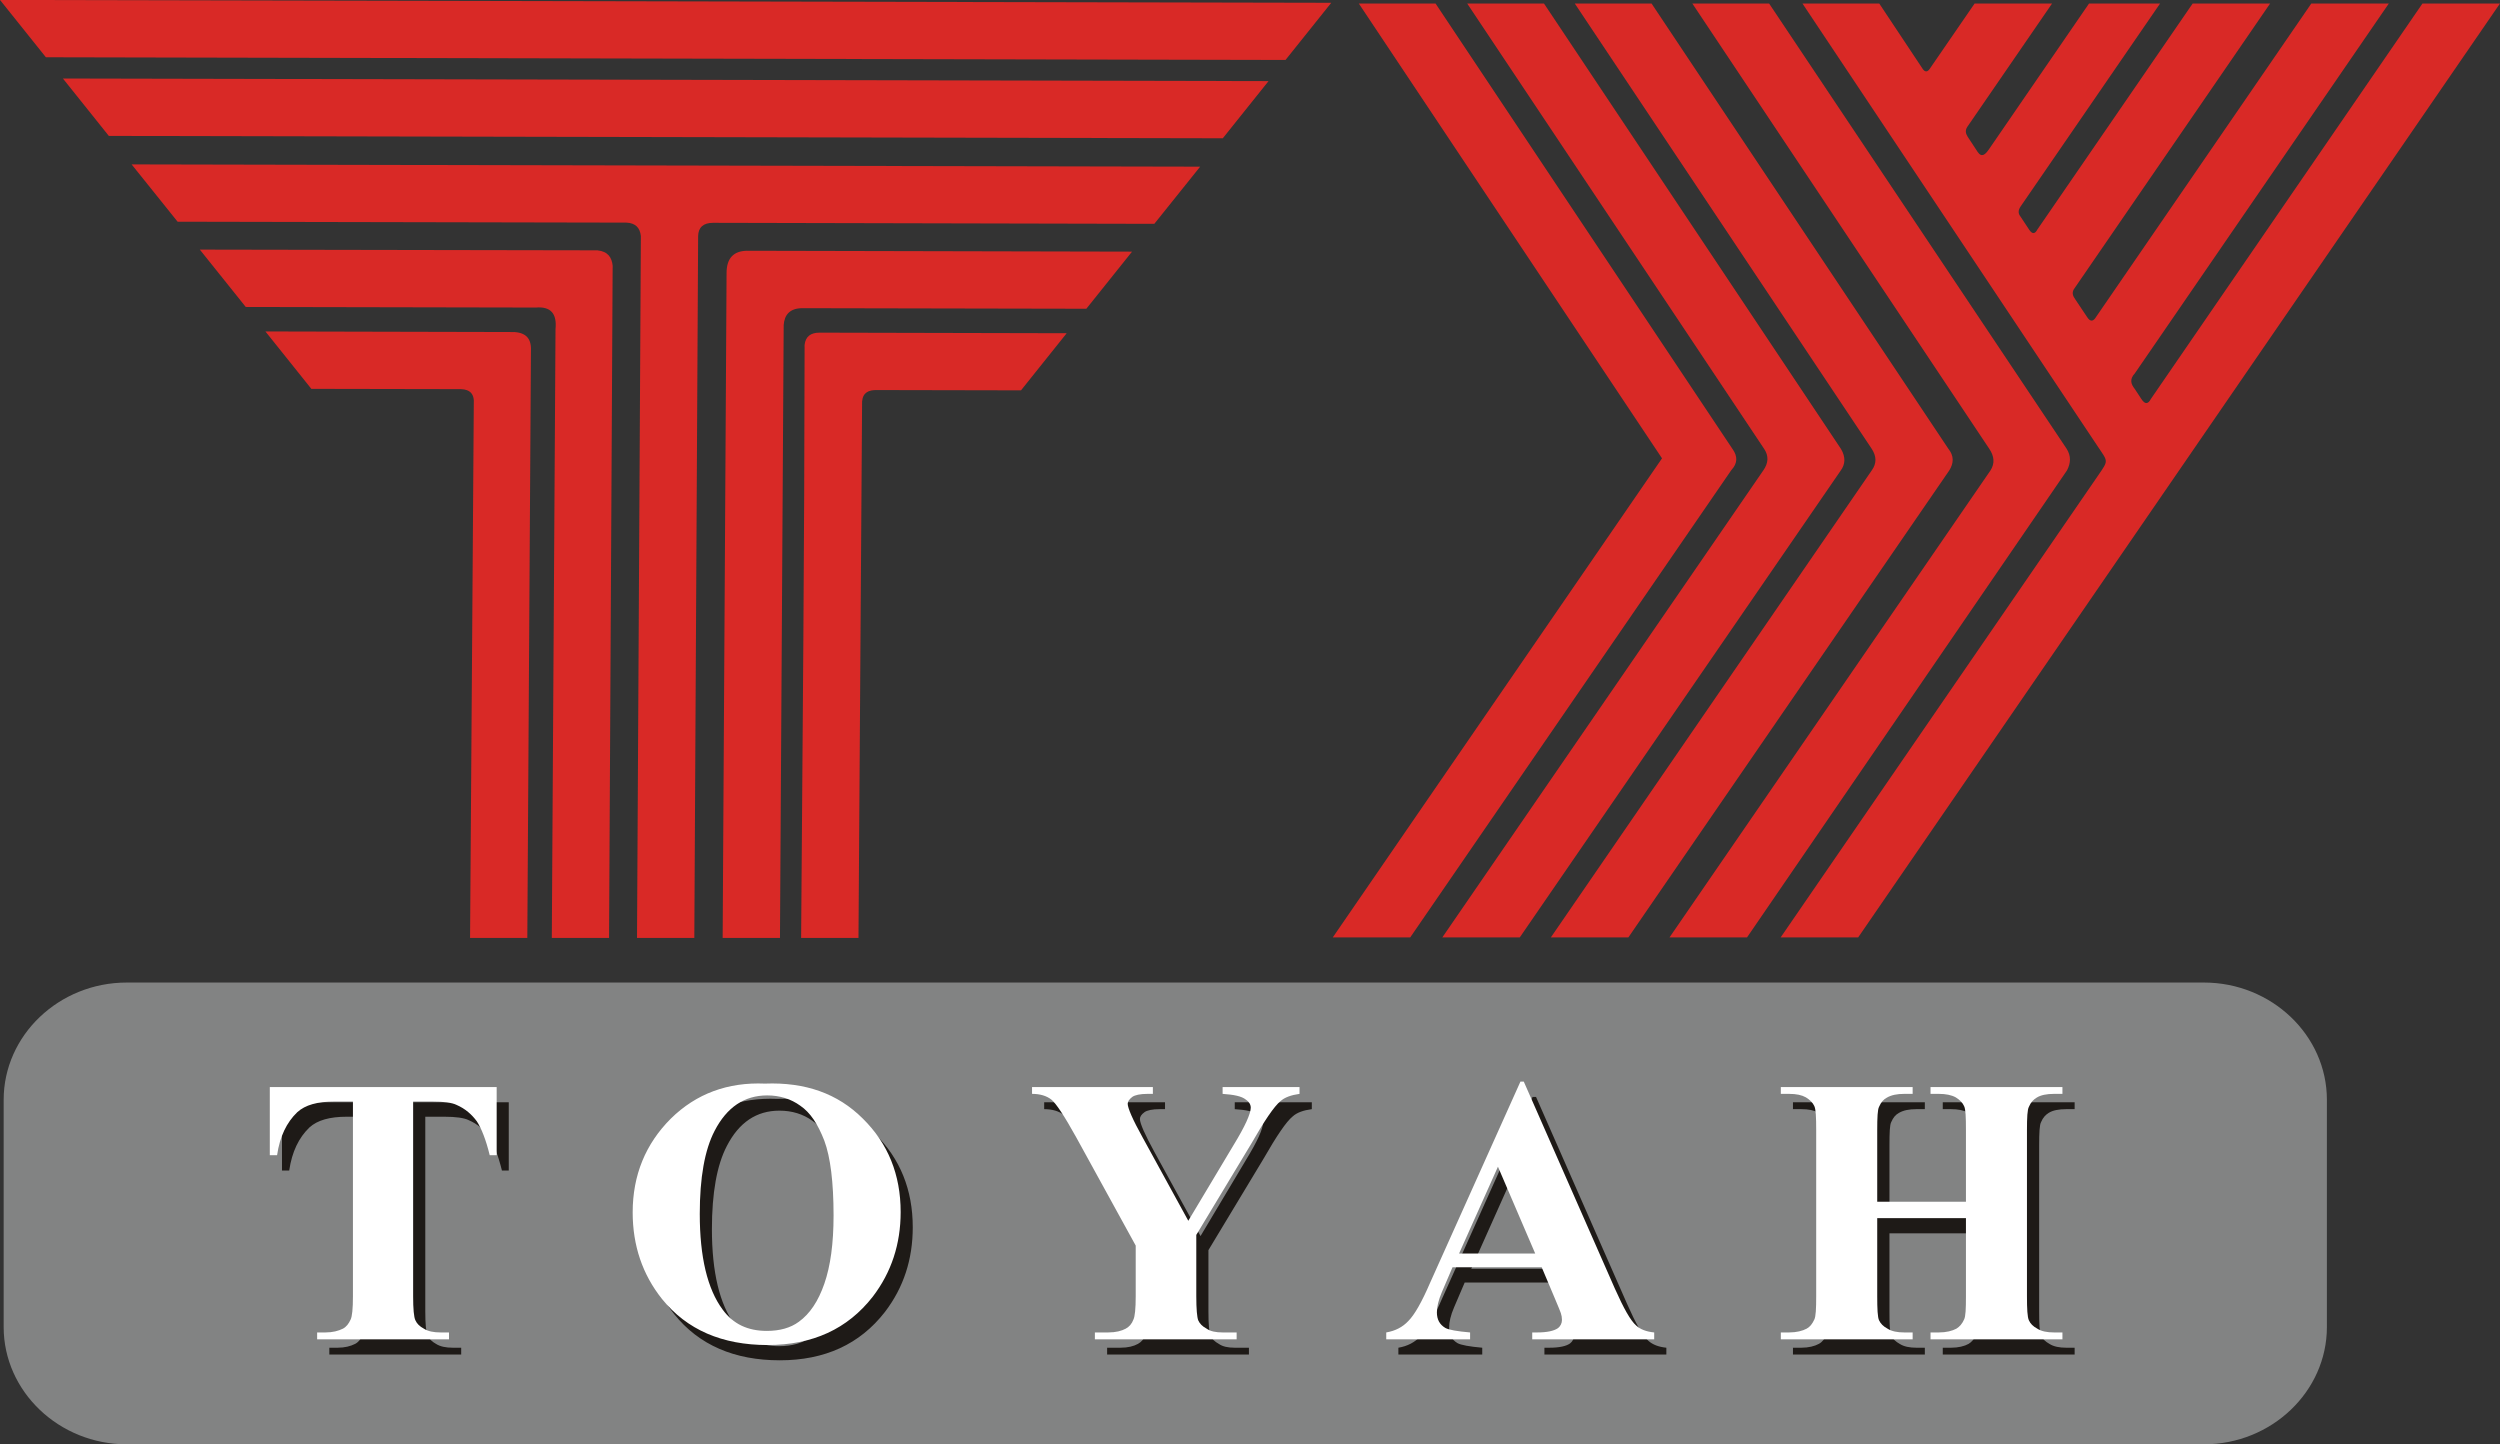
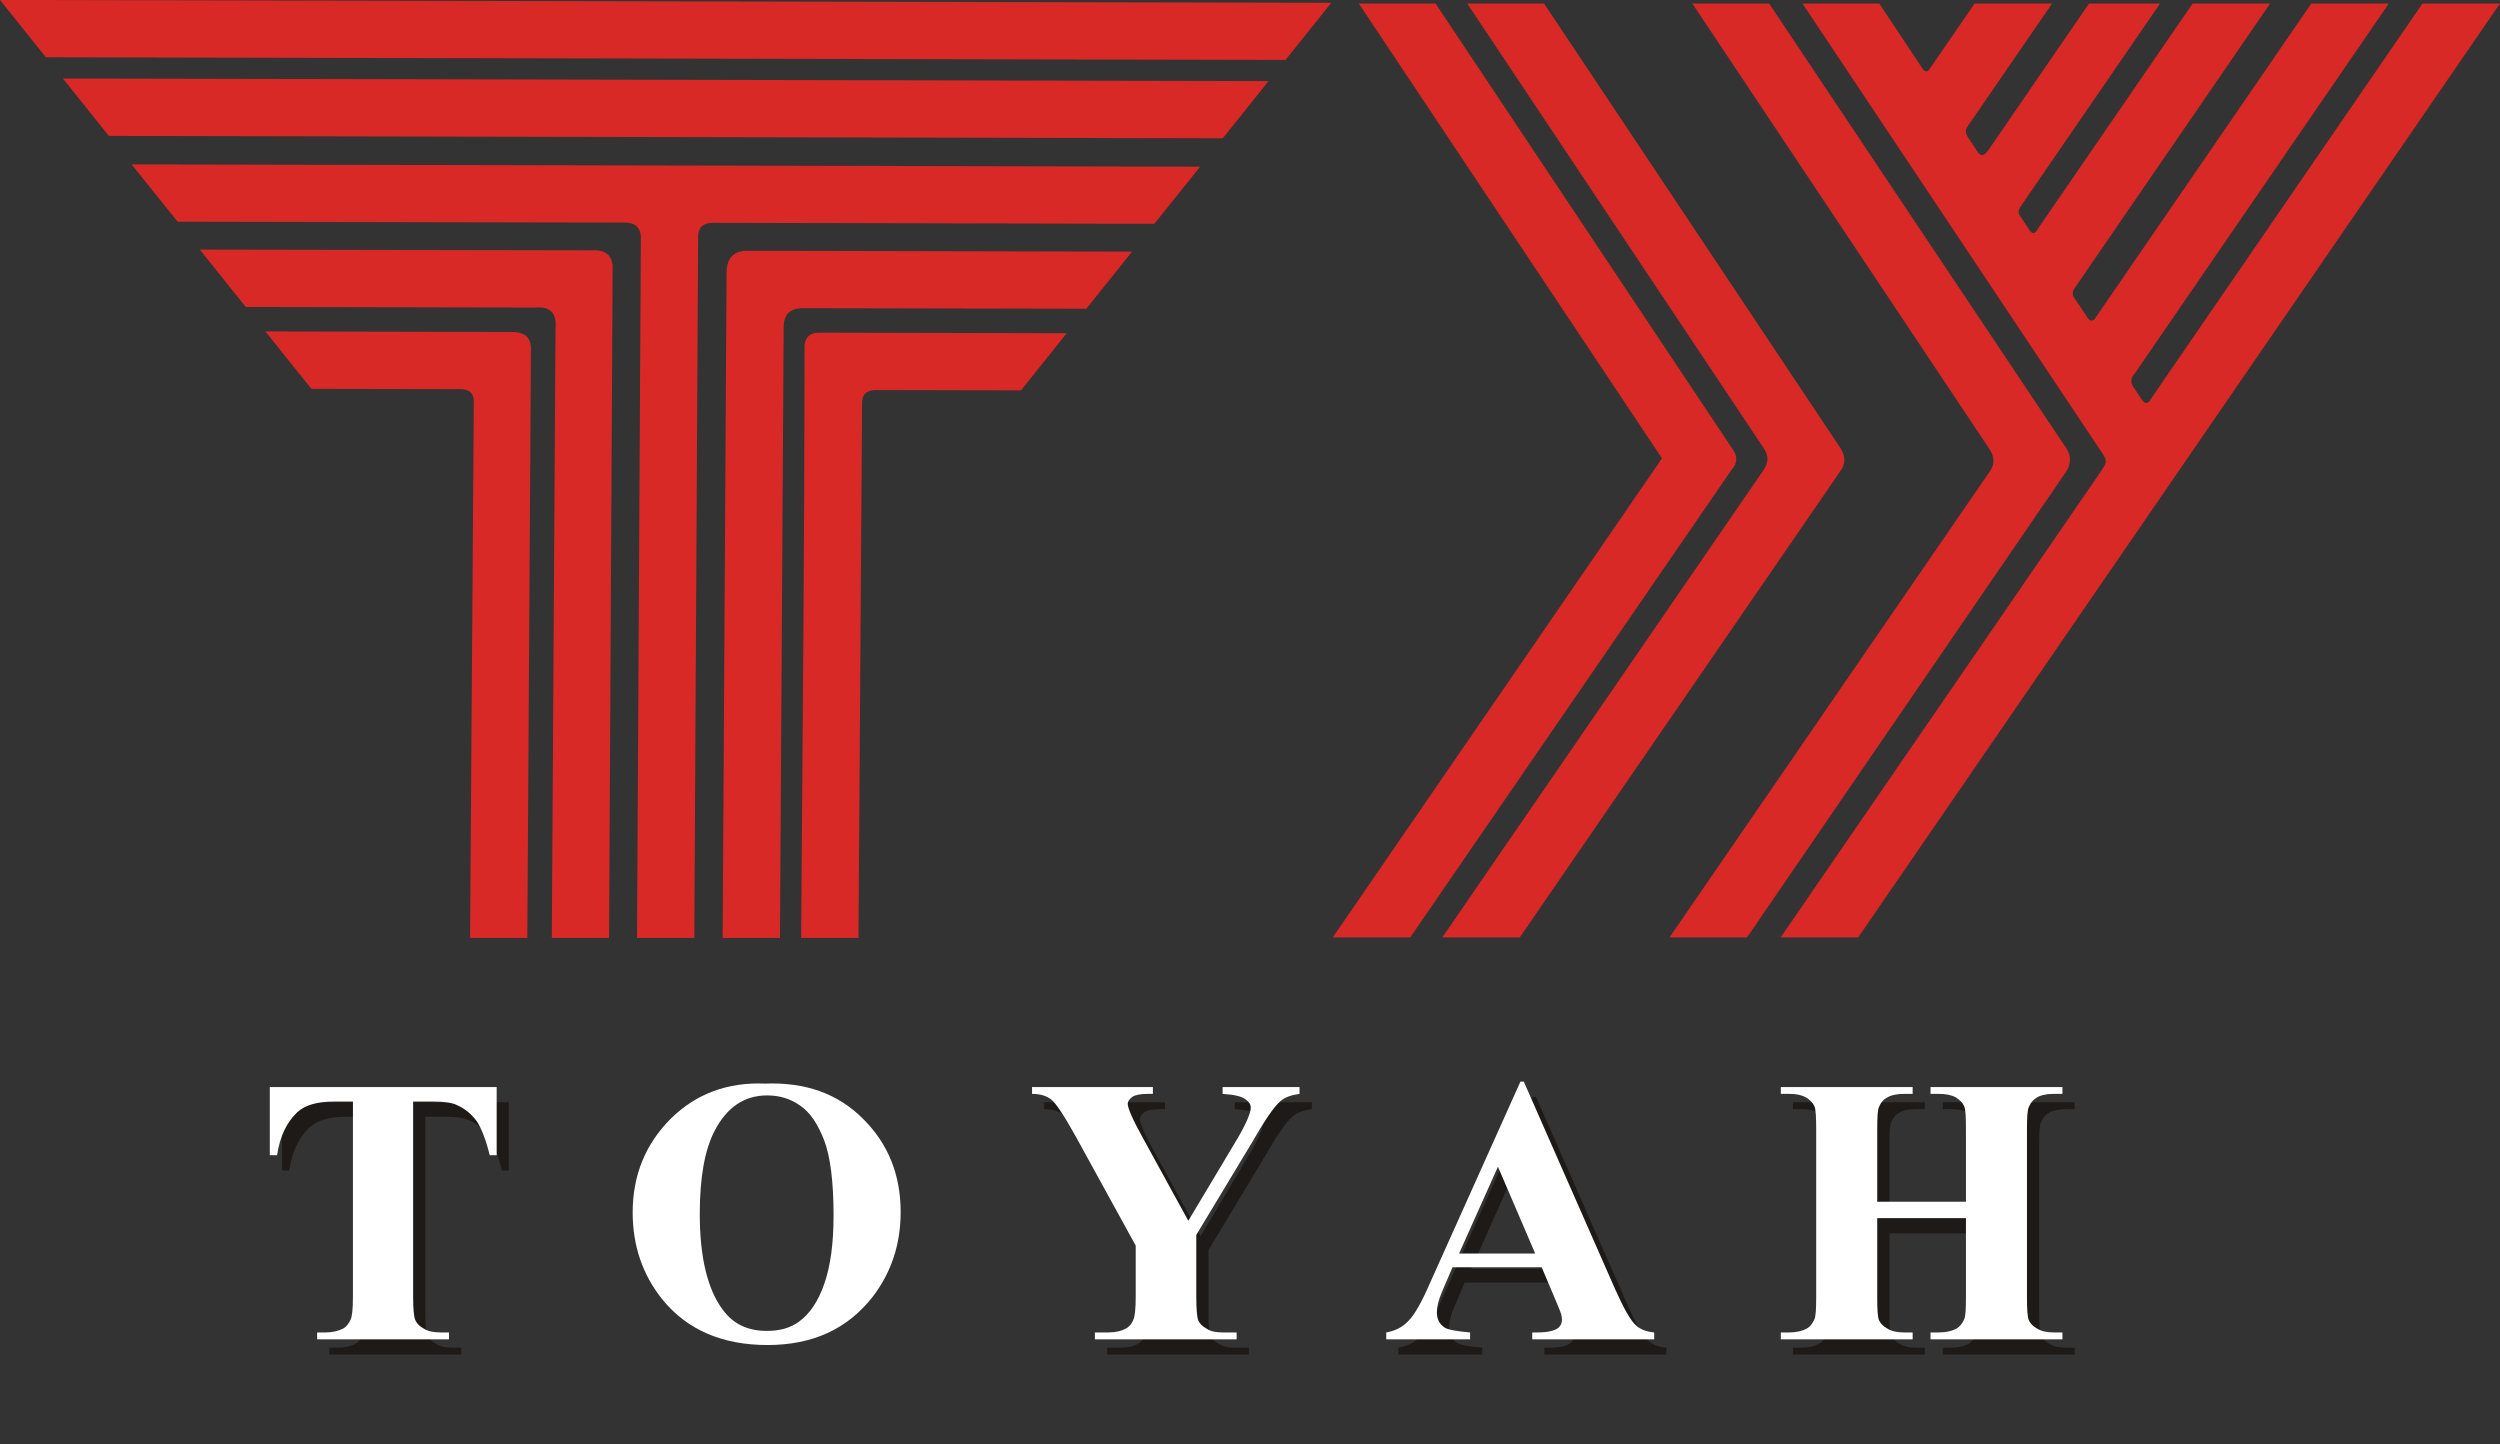
<svg xmlns="http://www.w3.org/2000/svg" width="202.62pt" height="117.06pt" viewBox="0 0 202.62 117.06" version="1.1">
  <rect x="0" y="0" width="202.62" height="117.06" fill="#333333" stroke="none" />
  <defs>
    <clipPath id="clip1">
-       <path d="M 0 79 L 189 79 L 189 117.059 L 0 117.059 Z M 0 79 " />
-     </clipPath>
+       </clipPath>
    <clipPath id="clip2">
      <path d="M 144 0 L 202.621 0 L 202.621 76 L 144 76 Z M 144 0 " />
    </clipPath>
  </defs>
  <g id="surface1">
    <g clip-path="url(#clip1)" clip-rule="nonzero">
      <path style=" stroke:none;fill-rule:evenodd;fill:rgb(50.999%,51.399%,51.399%);fill-opacity:1;" d="M 10.273 79.633 L 178.621 79.633 C 184.105 79.633 188.59 83.906 188.59 89.137 L 188.59 107.555 C 188.59 112.777 184.105 117.059 178.621 117.059 L 10.273 117.059 C 4.785 117.059 0.297 112.777 0.297 107.555 L 0.297 89.137 C 0.297 83.906 4.785 79.633 10.273 79.633 " />
    </g>
    <path style=" stroke:none;fill-rule:nonzero;fill:rgb(11.8%,10.199%,9%);fill-opacity:1;" d="M 41.234 89.336 L 41.234 94.867 L 40.68 94.867 C 40.367 93.598 40 92.676 39.629 92.117 C 39.23 91.559 38.703 91.098 37.992 90.789 C 37.621 90.602 36.941 90.508 36.016 90.508 L 34.469 90.508 L 34.469 106.297 C 34.469 107.316 34.531 107.992 34.656 108.242 C 34.785 108.52 34.996 108.73 35.336 108.918 C 35.676 109.137 36.137 109.23 36.699 109.23 L 37.379 109.23 L 37.379 109.785 L 26.691 109.785 L 26.691 109.23 L 27.363 109.23 C 27.949 109.23 28.418 109.105 28.785 108.918 C 29.07 108.766 29.25 108.52 29.406 108.18 C 29.531 107.934 29.586 107.316 29.586 106.297 L 29.586 90.508 L 28.113 90.508 C 26.719 90.508 25.73 90.789 25.082 91.375 C 24.219 92.203 23.66 93.352 23.441 94.867 L 22.855 94.867 L 22.855 89.336 " />
-     <path style=" stroke:none;fill-rule:nonzero;fill:rgb(11.8%,10.199%,9%);fill-opacity:1;" d="M 63.168 90.016 C 61.312 90.016 59.891 90.969 58.906 92.887 C 58.102 94.434 57.699 96.688 57.699 99.621 C 57.699 103.113 58.324 105.707 59.555 107.375 C 60.414 108.551 61.598 109.105 63.137 109.105 C 64.191 109.105 65.051 108.859 65.73 108.363 C 66.633 107.715 67.309 106.695 67.801 105.277 C 68.297 103.855 68.543 102.031 68.543 99.742 C 68.543 97.059 68.297 95.023 67.801 93.691 C 67.273 92.332 66.66 91.406 65.859 90.848 C 65.086 90.289 64.191 90.016 63.168 90.016 M 62.98 89.062 C 66.262 88.938 68.883 89.859 70.918 91.902 C 72.961 93.906 73.977 96.441 73.977 99.469 C 73.977 102.062 73.238 104.348 71.727 106.324 C 69.688 108.953 66.844 110.25 63.203 110.25 C 59.523 110.25 56.648 109.012 54.645 106.512 C 53.066 104.535 52.266 102.188 52.266 99.5 C 52.266 96.473 53.316 93.941 55.355 91.902 C 57.422 89.859 59.984 88.938 62.98 89.062 " />
    <path style=" stroke:none;fill-rule:nonzero;fill:rgb(11.8%,10.199%,9%);fill-opacity:1;" d="M 106.32 89.336 L 106.32 89.895 C 105.637 89.984 105.113 90.172 104.77 90.484 C 104.246 90.91 103.473 92.055 102.391 93.941 L 97.941 101.32 L 97.941 106.297 C 97.941 107.344 98.004 107.992 98.098 108.242 C 98.223 108.52 98.441 108.73 98.781 108.918 C 99.09 109.137 99.52 109.23 100.074 109.23 L 101.223 109.23 L 101.223 109.785 L 89.73 109.785 L 89.73 109.23 L 90.809 109.23 C 91.43 109.23 91.895 109.105 92.23 108.918 C 92.508 108.766 92.723 108.52 92.848 108.18 C 92.969 107.934 93.031 107.316 93.031 106.297 L 93.031 102.188 L 88.215 93.414 C 87.258 91.684 86.582 90.664 86.207 90.352 C 85.801 90.047 85.277 89.895 84.629 89.895 L 84.629 89.336 L 94.422 89.336 L 94.422 89.895 L 93.988 89.895 C 93.402 89.895 92.969 89.984 92.758 90.141 C 92.508 90.32 92.387 90.508 92.387 90.695 C 92.387 91.035 92.789 91.961 93.59 93.414 L 97.301 100.18 L 100.973 94.031 C 101.902 92.516 102.363 91.496 102.363 91.004 C 102.363 90.758 102.207 90.508 101.961 90.352 C 101.625 90.078 100.973 89.953 100.074 89.895 L 100.074 89.336 " />
    <path style=" stroke:none;fill-rule:nonzero;fill:rgb(11.8%,10.199%,9%);fill-opacity:1;" d="M 125.414 102.836 L 122.391 95.793 L 119.242 102.836 Z M 125.941 103.945 L 118.711 103.945 L 117.852 105.953 C 117.57 106.602 117.449 107.16 117.449 107.59 C 117.449 108.18 117.66 108.578 118.129 108.859 C 118.406 109.012 119.082 109.137 120.133 109.23 L 120.133 109.785 L 113.336 109.785 L 113.336 109.23 C 114.078 109.105 114.664 108.793 115.129 108.301 C 115.625 107.809 116.215 106.789 116.895 105.211 L 124.215 88.902 L 124.492 88.902 L 131.871 105.676 C 132.582 107.285 133.137 108.273 133.602 108.672 C 133.945 108.984 134.438 109.168 135.055 109.23 L 135.055 109.785 L 125.172 109.785 L 125.172 109.23 L 125.57 109.23 C 126.379 109.23 126.934 109.105 127.242 108.887 C 127.453 108.73 127.578 108.488 127.578 108.211 C 127.578 108.023 127.551 107.836 127.484 107.652 C 127.453 107.559 127.301 107.16 127.023 106.512 " />
    <path style=" stroke:none;fill-rule:nonzero;fill:rgb(11.8%,10.199%,9%);fill-opacity:1;" d="M 153.137 99.961 L 153.137 106.297 C 153.137 107.316 153.16 107.992 153.281 108.242 C 153.41 108.52 153.629 108.73 153.965 108.918 C 154.305 109.137 154.766 109.23 155.32 109.23 L 156.004 109.23 L 156.004 109.785 L 145.316 109.785 L 145.316 109.23 L 145.992 109.23 C 146.582 109.23 147.078 109.105 147.414 108.918 C 147.695 108.766 147.879 108.52 148.031 108.18 C 148.156 107.934 148.188 107.316 148.188 106.297 L 148.188 92.828 C 148.188 91.773 148.156 91.129 148.031 90.879 C 147.91 90.602 147.695 90.387 147.355 90.172 C 147.008 89.984 146.582 89.895 145.992 89.895 L 145.316 89.895 L 145.316 89.336 L 156.004 89.336 L 156.004 89.895 L 155.32 89.895 C 154.734 89.895 154.273 89.984 153.902 90.199 C 153.629 90.352 153.441 90.57 153.281 90.941 C 153.16 91.156 153.137 91.809 153.137 92.828 L 153.137 98.633 L 160.324 98.633 L 160.324 92.828 C 160.324 91.773 160.297 91.129 160.172 90.879 C 160.051 90.602 159.832 90.387 159.488 90.172 C 159.152 89.984 158.688 89.895 158.133 89.895 L 157.457 89.895 L 157.457 89.336 L 168.145 89.336 L 168.145 89.895 L 167.461 89.895 C 166.871 89.895 166.379 89.984 166.039 90.199 C 165.797 90.352 165.578 90.57 165.426 90.941 C 165.301 91.156 165.27 91.809 165.27 92.828 L 165.27 106.297 C 165.27 107.316 165.301 107.992 165.426 108.242 C 165.547 108.52 165.766 108.73 166.102 108.918 C 166.441 109.137 166.906 109.23 167.461 109.23 L 168.145 109.23 L 168.145 109.785 L 157.457 109.785 L 157.457 109.23 L 158.133 109.23 C 158.723 109.23 159.219 109.105 159.551 108.918 C 159.801 108.766 160.02 108.52 160.172 108.18 C 160.297 107.934 160.324 107.316 160.324 106.297 L 160.324 99.961 " />
    <path style=" stroke:none;fill-rule:nonzero;fill:rgb(100%,100%,100%);fill-opacity:1;" d="M 40.254 88.102 L 40.254 93.629 L 39.691 93.629 C 39.383 92.363 39.012 91.438 38.645 90.879 C 38.238 90.328 37.715 89.859 37.004 89.551 C 36.633 89.367 35.953 89.277 35.027 89.277 L 33.484 89.277 L 33.484 105.059 C 33.484 106.082 33.543 106.758 33.668 107.008 C 33.793 107.285 34.008 107.5 34.352 107.684 C 34.684 107.902 35.152 107.992 35.707 107.992 L 36.391 107.992 L 36.391 108.551 L 25.703 108.551 L 25.703 107.992 L 26.379 107.992 C 26.965 107.992 27.43 107.867 27.797 107.684 C 28.078 107.531 28.262 107.285 28.418 106.945 C 28.539 106.695 28.605 106.082 28.605 105.059 L 28.605 89.277 L 27.121 89.277 C 25.73 89.277 24.742 89.551 24.094 90.141 C 23.23 90.969 22.676 92.117 22.457 93.629 L 21.867 93.629 L 21.867 88.102 " />
    <path style=" stroke:none;fill-rule:nonzero;fill:rgb(100%,100%,100%);fill-opacity:1;" d="M 62.18 88.781 C 60.328 88.781 58.906 89.742 57.918 91.652 C 57.113 93.199 56.715 95.453 56.715 98.387 C 56.715 101.875 57.332 104.473 58.57 106.141 C 59.43 107.316 60.602 107.867 62.152 107.867 C 63.199 107.867 64.066 107.625 64.742 107.129 C 65.641 106.48 66.32 105.461 66.812 104.039 C 67.305 102.617 67.559 100.793 67.559 98.512 C 67.559 95.824 67.305 93.785 66.812 92.457 C 66.285 91.098 65.676 90.172 64.863 89.617 C 64.098 89.062 63.199 88.781 62.18 88.781 M 61.992 87.824 C 65.266 87.699 67.895 88.625 69.934 90.664 C 71.973 92.676 72.996 95.203 72.996 98.234 C 72.996 100.824 72.25 103.113 70.738 105.09 C 68.695 107.715 65.859 109.012 62.207 109.012 C 58.539 109.012 55.664 107.781 53.652 105.277 C 52.074 103.297 51.277 100.953 51.277 98.262 C 51.277 95.242 52.324 92.707 54.367 90.664 C 56.438 88.625 59 87.699 61.992 87.824 " />
    <path style=" stroke:none;fill-rule:nonzero;fill:rgb(100%,100%,100%);fill-opacity:1;" d="M 105.324 88.102 L 105.324 88.656 C 104.648 88.75 104.121 88.938 103.785 89.242 C 103.258 89.676 102.488 90.82 101.406 92.707 L 96.957 100.086 L 96.957 105.059 C 96.957 106.113 97.02 106.758 97.113 107.008 C 97.238 107.285 97.449 107.5 97.793 107.684 C 98.098 107.902 98.535 107.992 99.09 107.992 L 100.227 107.992 L 100.227 108.551 L 88.738 108.551 L 88.738 107.992 L 89.82 107.992 C 90.438 107.992 90.902 107.867 91.242 107.684 C 91.523 107.531 91.738 107.285 91.863 106.945 C 91.98 106.695 92.047 106.082 92.047 105.059 L 92.047 100.953 L 87.227 92.18 C 86.27 90.449 85.59 89.43 85.215 89.121 C 84.816 88.812 84.297 88.656 83.645 88.656 L 83.645 88.102 L 93.438 88.102 L 93.438 88.656 L 93 88.656 C 92.418 88.656 91.98 88.75 91.77 88.902 C 91.523 89.09 91.398 89.277 91.398 89.457 C 91.398 89.801 91.797 90.73 92.602 92.18 L 96.309 98.941 L 99.984 92.797 C 100.91 91.285 101.371 90.258 101.371 89.77 C 101.371 89.52 101.223 89.277 100.973 89.121 C 100.633 88.84 99.984 88.719 99.09 88.656 L 99.09 88.102 " />
    <path style=" stroke:none;fill-rule:nonzero;fill:rgb(100%,100%,100%);fill-opacity:1;" d="M 124.426 101.598 L 121.406 94.559 L 118.254 101.598 Z M 124.953 102.711 L 117.723 102.711 L 116.863 104.719 C 116.582 105.371 116.457 105.926 116.457 106.359 C 116.457 106.945 116.676 107.344 117.137 107.625 C 117.418 107.781 118.094 107.902 119.148 107.992 L 119.148 108.551 L 112.352 108.551 L 112.352 107.992 C 113.09 107.867 113.68 107.559 114.141 107.066 C 114.637 106.574 115.223 105.551 115.902 103.977 L 123.227 87.664 L 123.5 87.664 L 130.883 104.441 C 131.602 106.047 132.148 107.035 132.617 107.438 C 132.953 107.746 133.449 107.934 134.07 107.992 L 134.07 108.551 L 124.184 108.551 L 124.184 107.992 L 124.582 107.992 C 125.383 107.992 125.941 107.867 126.25 107.656 C 126.469 107.5 126.594 107.25 126.594 106.973 C 126.594 106.785 126.562 106.602 126.5 106.418 C 126.469 106.324 126.312 105.926 126.035 105.277 " />
    <path style=" stroke:none;fill-rule:nonzero;fill:rgb(100%,100%,100%);fill-opacity:1;" d="M 152.145 98.727 L 152.145 105.059 C 152.145 106.082 152.176 106.758 152.293 107.008 C 152.422 107.285 152.637 107.5 152.977 107.684 C 153.316 107.902 153.777 107.992 154.336 107.992 L 155.016 107.992 L 155.016 108.551 L 144.332 108.551 L 144.332 107.992 L 145.008 107.992 C 145.594 107.992 146.09 107.867 146.43 107.684 C 146.707 107.531 146.887 107.285 147.047 106.945 C 147.168 106.695 147.199 106.082 147.199 105.059 L 147.199 91.59 C 147.199 90.539 147.168 89.895 147.047 89.645 C 146.918 89.367 146.707 89.152 146.363 88.938 C 146.027 88.75 145.594 88.656 145.008 88.656 L 144.332 88.656 L 144.332 88.102 L 155.016 88.102 L 155.016 88.656 L 154.336 88.656 C 153.75 88.656 153.281 88.75 152.914 88.969 C 152.637 89.121 152.453 89.336 152.293 89.707 C 152.176 89.922 152.145 90.57 152.145 91.59 L 152.145 97.398 L 159.336 97.398 L 159.336 91.59 C 159.336 90.539 159.312 89.895 159.184 89.645 C 159.059 89.367 158.848 89.152 158.508 88.938 C 158.164 88.75 157.703 88.656 157.145 88.656 L 156.465 88.656 L 156.465 88.102 L 167.156 88.102 L 167.156 88.656 L 166.473 88.656 C 165.887 88.656 165.395 88.75 165.055 88.969 C 164.809 89.121 164.59 89.336 164.438 89.707 C 164.316 89.922 164.281 90.57 164.281 91.59 L 164.281 105.059 C 164.281 106.082 164.316 106.758 164.438 107.008 C 164.559 107.285 164.777 107.5 165.117 107.684 C 165.453 107.902 165.918 107.992 166.473 107.992 L 167.156 107.992 L 167.156 108.551 L 156.465 108.551 L 156.465 107.992 L 157.145 107.992 C 157.734 107.992 158.23 107.867 158.566 107.684 C 158.816 107.531 159.035 107.285 159.184 106.945 C 159.312 106.695 159.336 106.082 159.336 105.059 L 159.336 98.727 " />
    <path style=" stroke:none;fill-rule:evenodd;fill:rgb(85.1%,16.1%,14.899%);fill-opacity:1;" d="M 42.738 76.02 L 38.098 76.02 L 38.402 32.441 C 38.363 31.93 38.109 31.566 37.363 31.539 L 25.234 31.516 L 21.512 26.863 L 41.312 26.91 C 42.445 26.863 43.098 27.27 43.031 28.449 Z M 66.414 26.961 L 66.547 26.961 L 86.453 27.008 L 82.75 31.637 L 71.082 31.613 C 70.406 31.598 69.93 31.809 69.871 32.543 L 69.578 76.02 L 64.93 76.02 C 65.047 60.051 65.199 44.051 65.211 28.125 C 65.211 28.059 65.199 27.992 65.215 27.926 C 65.293 27.285 65.695 26.961 66.414 26.961 " />
    <g clip-path="url(#clip2)" clip-rule="nonzero">
      <path style=" stroke:none;fill-rule:evenodd;fill:rgb(85.1%,16.1%,14.899%);fill-opacity:1;" d="M 166.316 0.285 L 159.438 10.293 C 159.27 10.566 159.301 10.805 159.473 11.078 L 160.273 12.297 C 160.613 12.809 160.902 12.52 161.18 12.129 L 169.312 0.285 L 175.07 0.285 L 163.766 16.734 C 163.559 17.047 163.559 17.297 163.75 17.543 L 164.48 18.645 C 164.715 18.984 164.93 18.973 165.125 18.602 L 177.711 0.285 L 183.988 0.285 L 168.137 23.363 C 167.883 23.695 167.992 23.988 168.207 24.277 L 169.137 25.668 C 169.434 26.148 169.676 26.035 169.898 25.664 L 187.328 0.285 L 193.609 0.285 L 173.023 30.262 C 172.578 30.738 172.711 31.137 173.008 31.508 L 173.535 32.309 C 173.867 32.84 174.117 32.727 174.328 32.328 L 196.336 0.285 L 202.617 0.285 L 150.602 75.973 L 144.32 75.973 L 170.055 38.527 C 170.902 37.293 170.859 37.441 170.027 36.195 C 162.086 24.285 154.141 12.371 146.086 0.285 L 152.309 0.285 L 155.762 5.48 C 156.008 5.914 156.242 5.863 156.465 5.484 L 160.039 0.285 " />
    </g>
    <path style=" stroke:none;fill-rule:evenodd;fill:rgb(85.1%,16.1%,14.899%);fill-opacity:1;" d="M 110.129 0.285 L 134.703 37.148 L 108.02 75.973 L 114.297 75.973 L 140.32 38.102 C 140.824 37.566 140.855 36.992 140.414 36.387 L 116.348 0.285 " />
    <path style=" stroke:none;fill-rule:evenodd;fill:rgb(85.1%,16.1%,14.899%);fill-opacity:1;" d="M 118.914 0.285 L 142.98 36.379 C 143.359 36.945 143.336 37.527 142.91 38.129 L 116.898 75.973 L 123.176 75.973 L 149.184 38.141 C 149.551 37.637 149.605 37.062 149.211 36.391 L 125.137 0.285 " />
-     <path style=" stroke:none;fill-rule:evenodd;fill:rgb(85.1%,16.1%,14.899%);fill-opacity:1;" d="M 127.633 0.285 L 151.684 36.352 C 152.098 36.973 152.109 37.559 151.707 38.117 L 125.695 75.973 L 131.977 75.973 L 157.984 38.129 C 158.352 37.539 158.383 36.949 157.902 36.359 L 133.855 0.285 " />
    <path style=" stroke:none;fill-rule:evenodd;fill:rgb(85.1%,16.1%,14.899%);fill-opacity:1;" d="M 137.16 0.285 L 161.219 36.363 C 161.645 36.984 161.68 37.574 161.324 38.129 L 135.312 75.973 L 141.594 75.973 L 167.523 38.129 C 167.832 37.543 167.867 36.957 167.496 36.371 L 143.383 0.285 " />
    <path style=" stroke:none;fill-rule:evenodd;fill:rgb(85.1%,16.1%,14.899%);fill-opacity:1;" d="M 16.195 20.23 L 48.414 20.289 C 49.27 20.375 49.59 20.867 49.656 21.543 L 49.652 21.875 L 49.363 76.02 L 44.723 76.02 L 45.023 26.672 C 45.145 25.43 44.652 24.824 43.43 24.926 L 19.918 24.879 Z M 60.504 20.324 L 91.75 20.395 L 88.047 25.023 L 65.027 24.977 C 64.027 24.984 63.578 25.496 63.516 26.344 L 63.215 76.02 L 58.57 76.02 L 58.887 22.117 C 58.891 20.918 59.461 20.355 60.504 20.324 " />
    <path style=" stroke:none;fill-rule:evenodd;fill:rgb(85.1%,16.1%,14.899%);fill-opacity:1;" d="M 10.668 13.324 L 97.27 13.508 L 93.555 18.141 L 57.797 18.059 C 57.008 18.059 56.598 18.422 56.582 19.133 L 56.273 76.02 L 51.629 76.016 L 51.941 19.133 C 51.871 18.461 51.504 18.074 50.77 18.043 L 14.395 17.969 " />
    <path style=" stroke:none;fill-rule:evenodd;fill:rgb(85.1%,16.1%,14.899%);fill-opacity:1;" d="M 5.098 6.363 L 102.812 6.574 L 99.105 11.207 L 8.82 11.016 Z M 5.098 6.363 " />
    <path style=" stroke:none;fill-rule:evenodd;fill:rgb(85.1%,16.1%,14.899%);fill-opacity:1;" d="M 0 -0.004 L 107.895 0.227 L 104.188 4.859 L 3.719 4.641 Z M 0 -0.004 " />
  </g>
</svg>